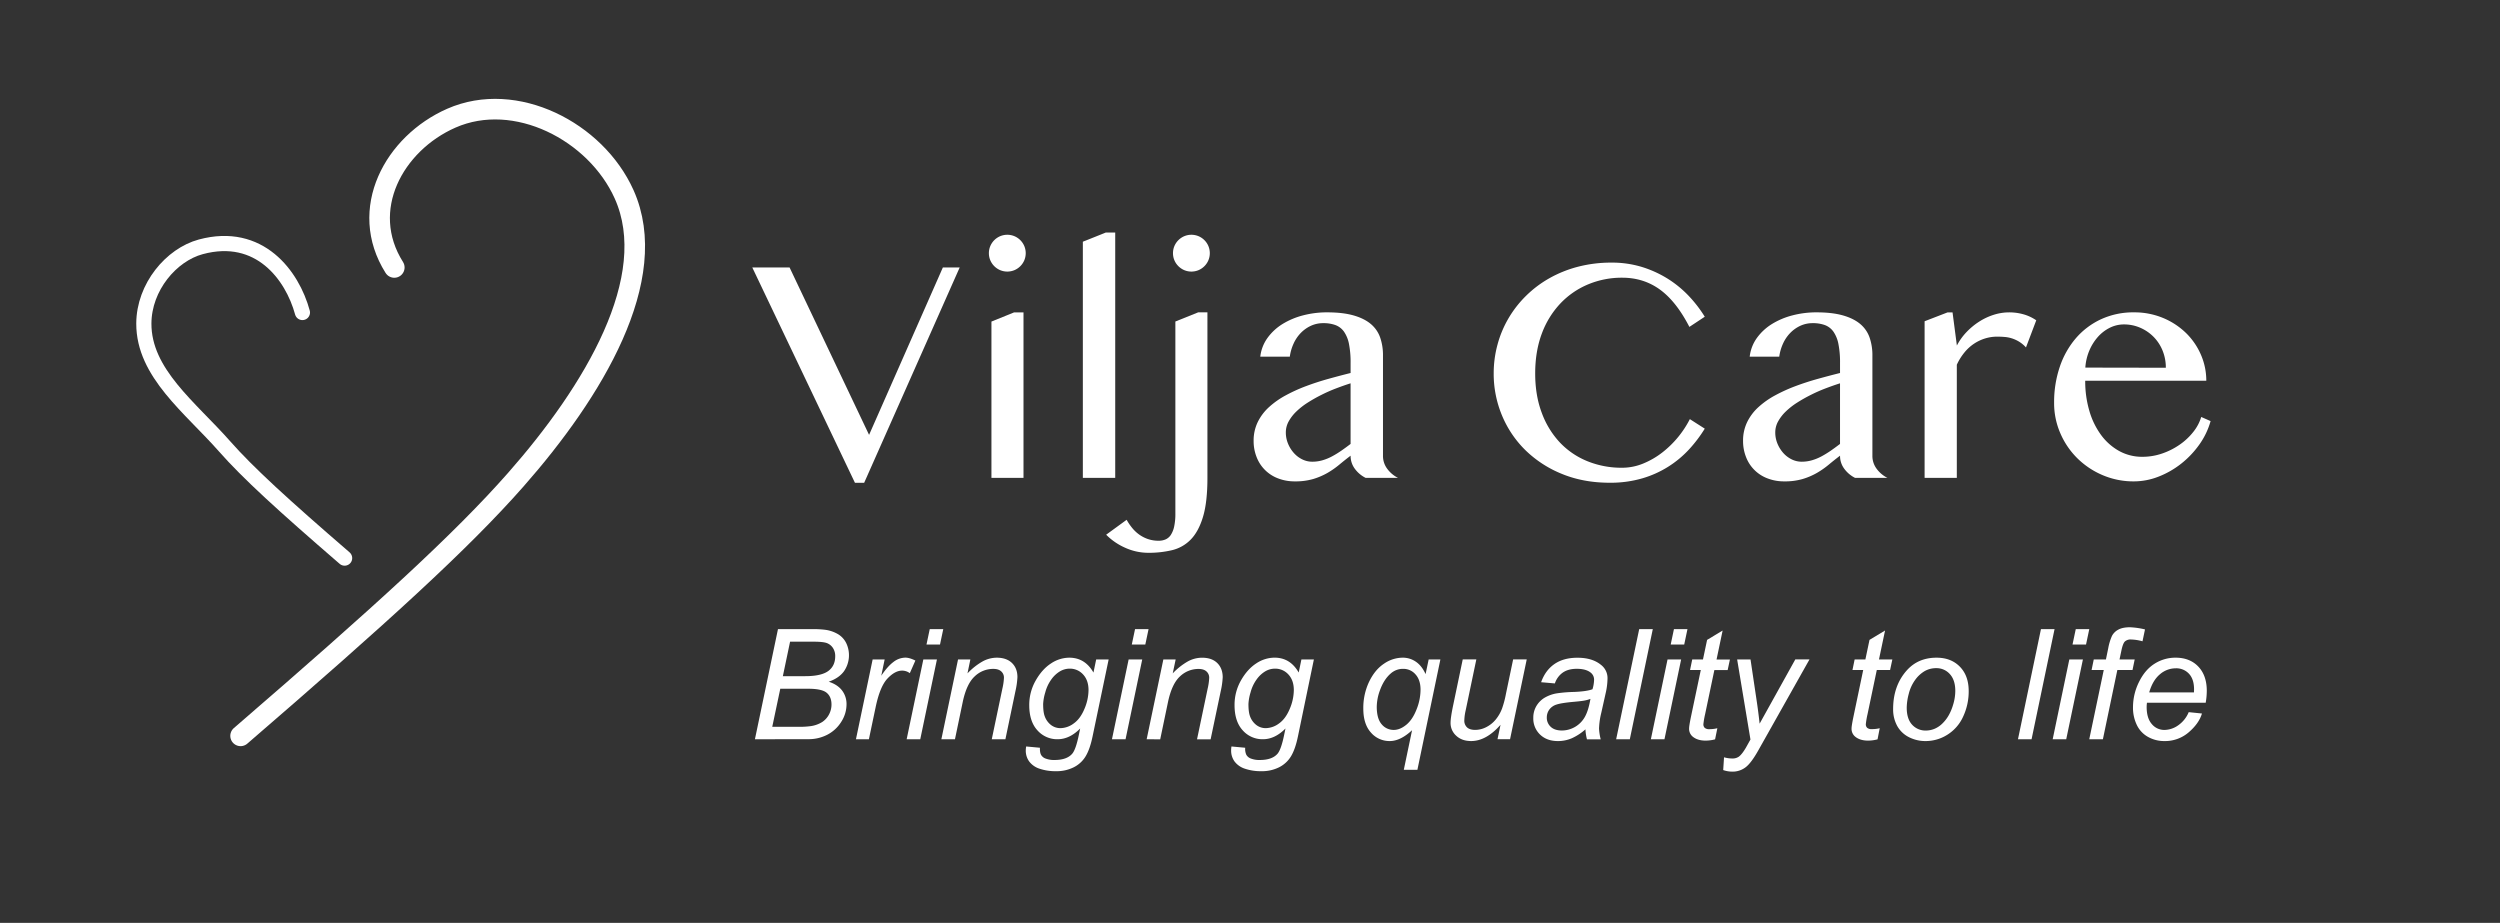
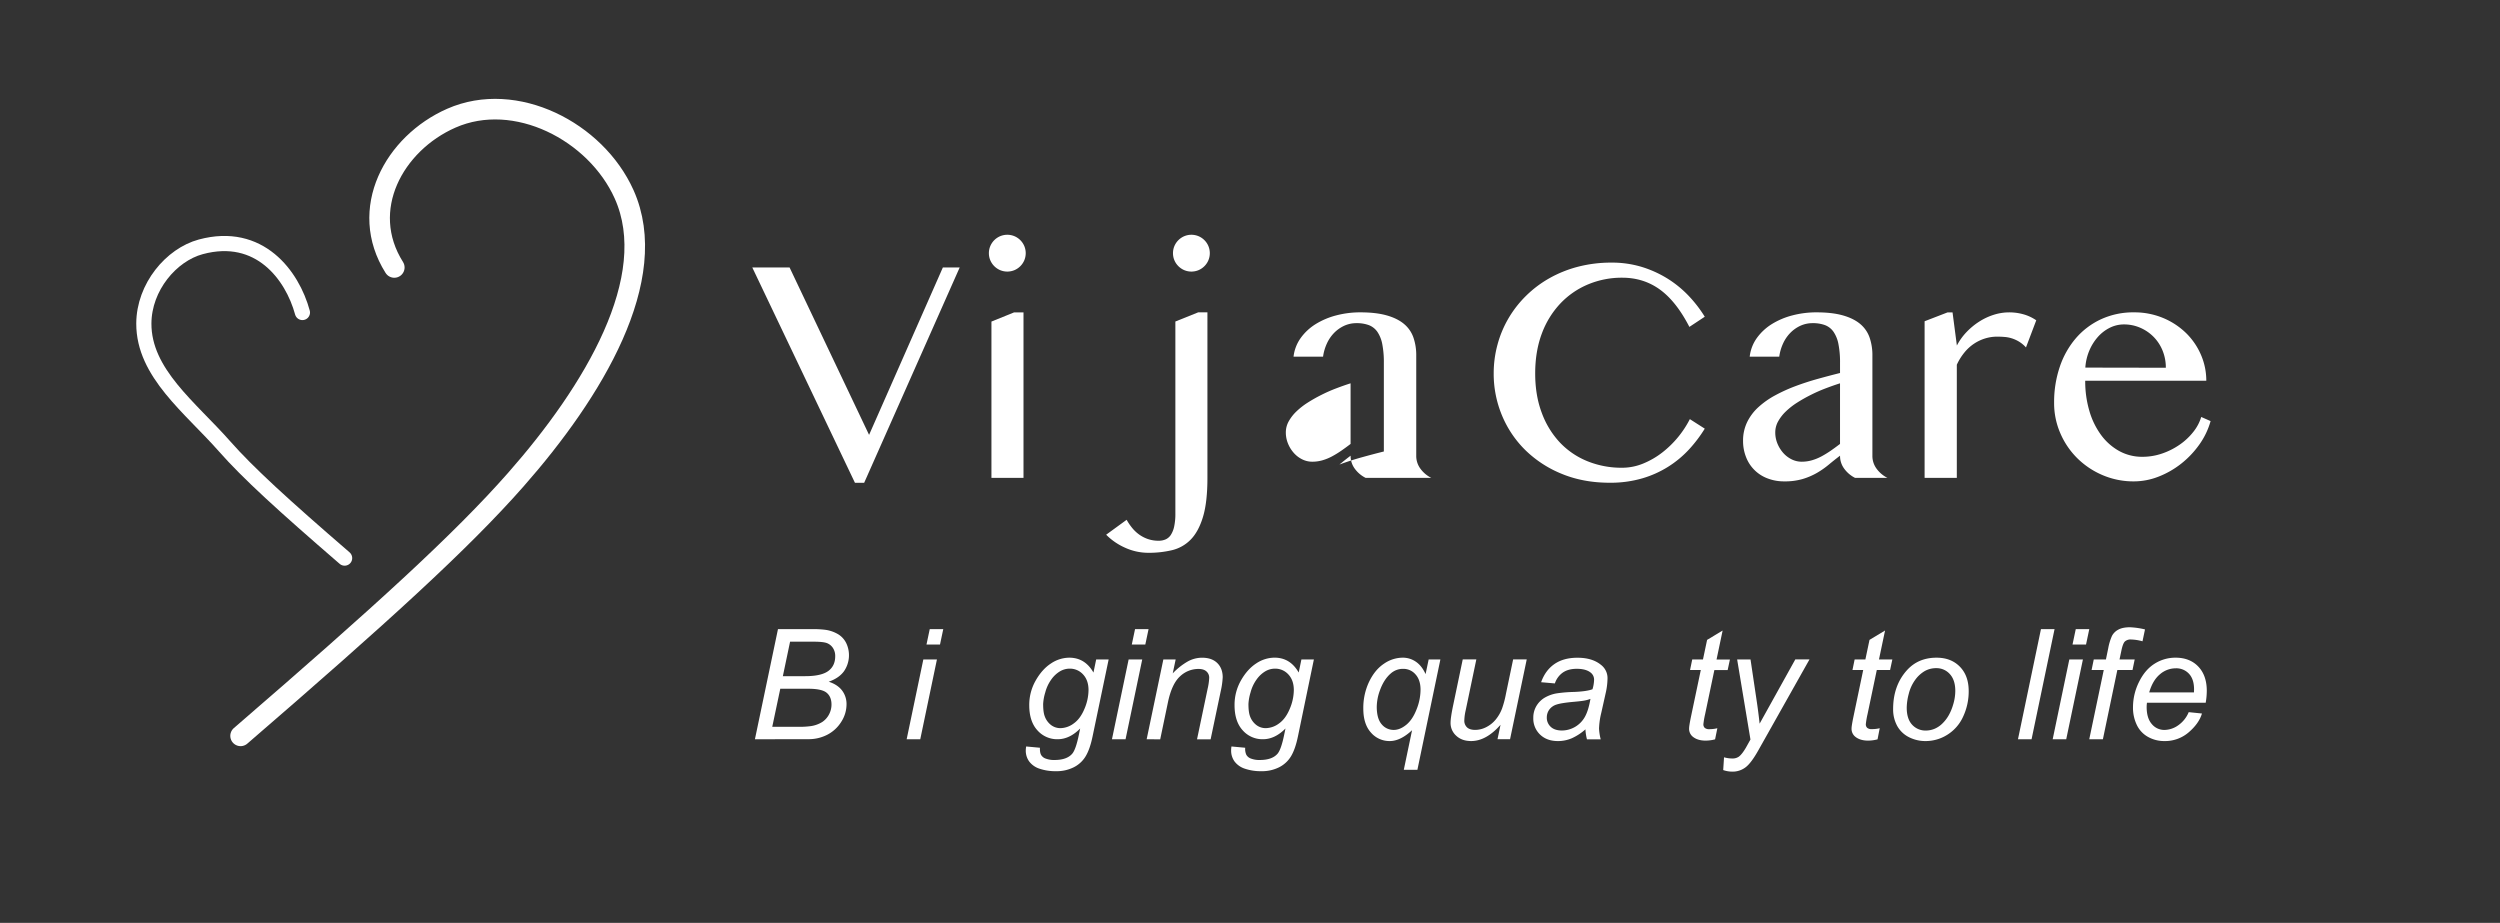
<svg xmlns="http://www.w3.org/2000/svg" viewBox="0 0 2307.53 851.83">
  <rect x="0" y="0" width="2307.53" height="851.83" fill="#333333" stroke="none" />
  <defs>
    <style>.cls-1,.cls-2{fill:none;stroke:#fff;stroke-linecap:round;stroke-linejoin:round;}.cls-1{stroke-width:19px;}.cls-2{stroke-width:14px;}.cls-3{fill:#fff;}</style>
  </defs>
  <g id="Layer_2" data-name="Layer 2">
    <path class="cls-1" d="M363.94,246.87c-33.67-53.43-.3-114.5,52.69-137.8,59.11-26,133.35,12.13,159.43,70.25,34.79,77.56-28.49,182.28-100,263.45-50.18,57-124.75,124.89-254,236.43" />
    <path class="cls-2" d="M279.14,288.45c-9.36-34.37-39.64-75.22-93.81-60.62-27.25,7.34-52.43,37.1-52.56,70.78-.17,45.74,43.07,77.68,74.32,113.17,21.94,24.91,54.53,54.59,111,103.36" />
    <path class="cls-3" d="M728.78,246.86,802.17,401.4l68.11-154.54h15.53L797.63,445.64h-8.5L694.36,246.86Z" />
    <path class="cls-3" d="M912.76,233.68a16.54,16.54,0,0,1,1.32-6.59,17.18,17.18,0,0,1,9.08-9.08,17.14,17.14,0,0,1,13.19,0,17.18,17.18,0,0,1,9.08,9.08,17.11,17.11,0,0,1,0,13.18,17.18,17.18,0,0,1-9.08,9.08,17.14,17.14,0,0,1-13.19,0,17.18,17.18,0,0,1-9.08-9.08A16.54,16.54,0,0,1,912.76,233.68Zm2.35,63.13,20.94-8.49h8.65V441.1H915.11Z" />
-     <path class="cls-3" d="M1029.36,441.1H999.48v-218l21.24-8.49h8.64Z" />
    <path class="cls-3" d="M1039.91,479.77a51.05,51.05,0,0,0,5.06,7.47,33.63,33.63,0,0,0,6.51,6.16,31.38,31.38,0,0,0,8.13,4.17,30.13,30.13,0,0,0,9.89,1.54,15.74,15.74,0,0,0,6.37-1.25,11.25,11.25,0,0,0,4.84-4.17,23,23,0,0,0,3.07-7.76,55.75,55.75,0,0,0,1.1-12.16v-177l21.1-8.49h8.49V441.1q0,22.41-4.1,36T1099,498.08a35.54,35.54,0,0,1-17.21,9.74,92.15,92.15,0,0,1-21.83,2.42,51.8,51.8,0,0,1-21.31-4.61A56.92,56.92,0,0,1,1021,493.54Zm42.78-246.09a16.53,16.53,0,0,1,1.31-6.59,17.25,17.25,0,0,1,9.09-9.08,17.11,17.11,0,0,1,13.18,0,17.18,17.18,0,0,1,9.08,9.08,17.11,17.11,0,0,1,0,13.18,17.18,17.18,0,0,1-9.08,9.08,17.11,17.11,0,0,1-13.18,0,17.25,17.25,0,0,1-9.09-9.08A16.53,16.53,0,0,1,1082.69,233.68Z" />
-     <path class="cls-3" d="M1260.52,441.1a27.68,27.68,0,0,1-9.89-8.28,19.73,19.73,0,0,1-4-12.23q-5.26,4-10.33,8.21a78.25,78.25,0,0,1-11,7.69,62.53,62.53,0,0,1-13.19,5.64,58.09,58.09,0,0,1-16.77,2.19,42.31,42.31,0,0,1-15.89-2.85,34,34,0,0,1-19.63-19.7,40,40,0,0,1-2.71-14.8,39.06,39.06,0,0,1,3.81-17.43,46.1,46.1,0,0,1,10.47-13.84,77.21,77.21,0,0,1,15.46-10.84,147.49,147.49,0,0,1,18.75-8.5q10-3.74,20.5-6.66t20.51-5.42V334.9a86.88,86.88,0,0,0-1.46-17.28,30.09,30.09,0,0,0-4.54-11.36,17,17,0,0,0-7.84-6.15,31.67,31.67,0,0,0-11.35-1.83,26.8,26.8,0,0,0-11.58,2.49,31.68,31.68,0,0,0-9.3,6.66,34.67,34.67,0,0,0-6.59,9.82,42.84,42.84,0,0,0-3.44,11.94h-27.25a36.49,36.49,0,0,1,6.67-17.29,48.45,48.45,0,0,1,13.84-12.82,68.86,68.86,0,0,1,19-8,86.84,86.84,0,0,1,22-2.78q14.65,0,24.61,2.85t16,8a28.49,28.49,0,0,1,8.57,12.52,49.65,49.65,0,0,1,2.56,16.34v92.57a19.73,19.73,0,0,0,4,12.23,27.76,27.76,0,0,0,9.89,8.28Zm-13.92-87.3q-6.45,2.06-13.33,4.68t-13.48,5.94a140.36,140.36,0,0,0-12.59,7.1,66.13,66.13,0,0,0-10.55,8.2,38.79,38.79,0,0,0-7.18,9.23,20.84,20.84,0,0,0-2.63,10.11,26.81,26.81,0,0,0,2.05,10.47,29.81,29.81,0,0,0,5.42,8.65,25.06,25.06,0,0,0,7.76,5.86,20.69,20.69,0,0,0,9.08,2.12,33.89,33.89,0,0,0,9.52-1.32,45.1,45.1,0,0,0,8.79-3.59,87.45,87.45,0,0,0,8.5-5.2q4.24-2.93,8.64-6.3Z" />
+     <path class="cls-3" d="M1260.52,441.1a27.68,27.68,0,0,1-9.89-8.28,19.73,19.73,0,0,1-4-12.23q-5.26,4-10.33,8.21q10-3.74,20.5-6.66t20.51-5.42V334.9a86.88,86.88,0,0,0-1.46-17.28,30.09,30.09,0,0,0-4.54-11.36,17,17,0,0,0-7.84-6.15,31.67,31.67,0,0,0-11.35-1.83,26.8,26.8,0,0,0-11.58,2.49,31.68,31.68,0,0,0-9.3,6.66,34.67,34.67,0,0,0-6.59,9.82,42.84,42.84,0,0,0-3.44,11.94h-27.25a36.49,36.49,0,0,1,6.67-17.29,48.45,48.45,0,0,1,13.84-12.82,68.86,68.86,0,0,1,19-8,86.84,86.84,0,0,1,22-2.78q14.65,0,24.61,2.85t16,8a28.49,28.49,0,0,1,8.57,12.52,49.65,49.65,0,0,1,2.56,16.34v92.57a19.73,19.73,0,0,0,4,12.23,27.76,27.76,0,0,0,9.89,8.28Zm-13.92-87.3q-6.45,2.06-13.33,4.68t-13.48,5.94a140.36,140.36,0,0,0-12.59,7.1,66.13,66.13,0,0,0-10.55,8.2,38.79,38.79,0,0,0-7.18,9.23,20.84,20.84,0,0,0-2.63,10.11,26.81,26.81,0,0,0,2.05,10.47,29.81,29.81,0,0,0,5.42,8.65,25.06,25.06,0,0,0,7.76,5.86,20.69,20.69,0,0,0,9.08,2.12,33.89,33.89,0,0,0,9.52-1.32,45.1,45.1,0,0,0,8.79-3.59,87.45,87.45,0,0,0,8.5-5.2q4.24-2.93,8.64-6.3Z" />
    <path class="cls-3" d="M1417,344.72q0,20.36,6.15,36.54A80.21,80.21,0,0,0,1440,408.65a72.44,72.44,0,0,0,25.42,17.14,83.77,83.77,0,0,0,31.79,5.94,51,51,0,0,0,19.77-4,75,75,0,0,0,17.65-10.33,92.14,92.14,0,0,0,25.12-30.54l13.77,8.79a124.54,124.54,0,0,1-14.2,18.82,94.67,94.67,0,0,1-43.29,27,104.41,104.41,0,0,1-30.25,4.1q-24.16,0-43.87-8.05a103.78,103.78,0,0,1-33.77-21.83,97,97,0,0,1-21.75-32.15,99.72,99.72,0,0,1-7.69-38.89,100.84,100.84,0,0,1,3.52-26.59,98.48,98.48,0,0,1,10.18-24.32,100.31,100.31,0,0,1,16.26-20.8,102,102,0,0,1,21.68-16.26,109.75,109.75,0,0,1,26.44-10.55,121.16,121.16,0,0,1,30.61-3.73,94.07,94.07,0,0,1,28.64,4.17,101.25,101.25,0,0,1,23.88,11.06,100.17,100.17,0,0,1,19.19,15.9,116.91,116.91,0,0,1,14.42,18.82l-14.2,9.38q-12.16-23.6-27.25-34.5t-34.72-10.91a80.48,80.48,0,0,0-31.49,6.15,75.12,75.12,0,0,0-25.56,17.58,81.7,81.7,0,0,0-17.14,27.75Q1417,324.21,1417,344.72Z" />
    <path class="cls-3" d="M1712.27,441.1a27.73,27.73,0,0,1-9.88-8.28,19.73,19.73,0,0,1-4-12.23q-5.28,4-10.33,8.21a78.25,78.25,0,0,1-11,7.69,62.53,62.53,0,0,1-13.19,5.64,58.09,58.09,0,0,1-16.77,2.19,42.31,42.31,0,0,1-15.89-2.85,33.92,33.92,0,0,1-19.63-19.7,40,40,0,0,1-2.71-14.8,38.93,38.93,0,0,1,3.81-17.43,45.77,45.77,0,0,1,10.47-13.84,77.13,77.13,0,0,1,15.45-10.84,148.77,148.77,0,0,1,18.75-8.5q10-3.74,20.51-6.66t20.51-5.42V334.9a86.06,86.06,0,0,0-1.47-17.28,29.93,29.93,0,0,0-4.54-11.36,16.92,16.92,0,0,0-7.83-6.15,31.68,31.68,0,0,0-11.36-1.83,26.76,26.76,0,0,0-11.57,2.49,31.55,31.55,0,0,0-9.3,6.66,34.46,34.46,0,0,0-6.59,9.82,42.84,42.84,0,0,0-3.44,11.94H1615a36.58,36.58,0,0,1,6.66-17.29,48.62,48.62,0,0,1,13.85-12.82,68.6,68.6,0,0,1,19-8,86.84,86.84,0,0,1,22-2.78q14.65,0,24.61,2.85t16,8a28.49,28.49,0,0,1,8.57,12.52,49.65,49.65,0,0,1,2.56,16.34v92.57a19.73,19.73,0,0,0,4,12.23,27.68,27.68,0,0,0,9.89,8.28Zm-13.91-87.3q-6.45,2.06-13.33,4.68t-13.48,5.94a142,142,0,0,0-12.6,7.1,66,66,0,0,0-10.54,8.2,38.79,38.79,0,0,0-7.18,9.23,20.85,20.85,0,0,0-2.64,10.11,26.81,26.81,0,0,0,2.05,10.47,30.24,30.24,0,0,0,5.42,8.65,25.22,25.22,0,0,0,7.77,5.86,20.69,20.69,0,0,0,9.08,2.12,34,34,0,0,0,9.52-1.32,45.1,45.1,0,0,0,8.79-3.59,87.45,87.45,0,0,0,8.5-5.2q4.24-2.93,8.64-6.3Z" />
    <path class="cls-3" d="M1797.68,288.32h4.54l4,30.61a54.47,54.47,0,0,1,8.79-12.3,63.24,63.24,0,0,1,11.65-9.67,56.45,56.45,0,0,1,13.47-6.37,47.28,47.28,0,0,1,14.43-2.27,48.23,48.23,0,0,1,13,1.76,39.67,39.67,0,0,1,11.93,5.56L1870,320.69a29.22,29.22,0,0,0-6.15-5.2,31.24,31.24,0,0,0-6.6-3.08,30.55,30.55,0,0,0-6.88-1.39c-2.34-.19-4.69-.29-7-.29a37.72,37.72,0,0,0-10.91,1.61,39.68,39.68,0,0,0-10.19,4.76,40.5,40.5,0,0,0-8.93,8.06,51.92,51.92,0,0,0-7.18,11.5V441.1h-29.73V296.52Z" />
    <path class="cls-3" d="M1969.5,444.32a72.25,72.25,0,0,1-28.64-5.71,74.55,74.55,0,0,1-23.36-15.53A73.06,73.06,0,0,1,1901.75,400a69.62,69.62,0,0,1-5.78-28.2,101.57,101.57,0,0,1,5.27-33.32,79.32,79.32,0,0,1,14.94-26.44,68.81,68.81,0,0,1,23.22-17.43,70.89,70.89,0,0,1,30.25-6.3,68.48,68.48,0,0,1,26.95,5.2,67.32,67.32,0,0,1,21.17,13.91,62.9,62.9,0,0,1,13.77,20.15,59.85,59.85,0,0,1,4.9,23.87H1924.68a96.55,96.55,0,0,0,3.88,28,70.67,70.67,0,0,0,10.91,22.27,51.89,51.89,0,0,0,16.7,14.65,43.72,43.72,0,0,0,21.24,5.27,55.58,55.58,0,0,0,18.61-3.15,65.64,65.64,0,0,0,16.18-8.28,57.45,57.45,0,0,0,12.38-11.72,40.77,40.77,0,0,0,7.18-13.62l8.64,3.81a69.47,69.47,0,0,1-10.4,21.68A85,85,0,0,1,2013.23,428a81.51,81.51,0,0,1-20.88,11.94A62.48,62.48,0,0,1,1969.5,444.32Zm29.59-104.88a41.37,41.37,0,0,0-3-15.82,38.76,38.76,0,0,0-8.28-12.67,39.19,39.19,0,0,0-12.3-8.42,37.26,37.26,0,0,0-15.09-3.08,29.05,29.05,0,0,0-12.89,3,36.39,36.39,0,0,0-11,8.35,45.69,45.69,0,0,0-8,12.67,48.17,48.17,0,0,0-3.74,15.83Z" />
    <path class="cls-3" d="M696.8,682.35,718.08,580.7h31.48a85.43,85.43,0,0,1,12.76.69,31.51,31.51,0,0,1,11.47,4.13,19.86,19.86,0,0,1,7.25,8,26,26,0,0,1-2,26q-4.62,6.38-14.11,9.71,8.25,2.7,12.34,8.14a20.64,20.64,0,0,1,4.09,12.73,29.88,29.88,0,0,1-4.82,16.08,33,33,0,0,1-12.76,11.89,37.28,37.28,0,0,1-17.71,4.2Zm16-11.51H736a77.82,77.82,0,0,0,12.41-.63,27.15,27.15,0,0,0,10.47-3.77,18.72,18.72,0,0,0,6.31-7,19.42,19.42,0,0,0,2.29-9.15c0-4.77-1.49-8.38-4.47-10.86s-8.66-3.71-17-3.71h-25.8Zm9.78-46.73h20.59q14.77,0,21.26-4.72t6.48-13.73a13.42,13.42,0,0,0-2-7.42,11.71,11.71,0,0,0-5.38-4.54q-3.36-1.41-12.65-1.42H729.25Z" />
-     <path class="cls-3" d="M790.05,682.35l15.4-73.64h11.09l-3.12,15q5.69-8.53,11.13-12.62a18.35,18.35,0,0,1,11.13-4.09c2.49,0,5.57.9,9.22,2.7l-5.13,11.65a11.94,11.94,0,0,0-7.14-2.36q-6.6,0-13.52,7.35t-10.89,26.42L802,682.35Z" />
    <path class="cls-3" d="M836.86,682.35l15.39-73.64H864.8l-15.39,73.64Zm18.3-87.43,3-14.22h12.48l-3,14.22Z" />
-     <path class="cls-3" d="M868.89,682.35l15.39-73.64h11.37L893,621.54a60,60,0,0,1,13.87-11A27.51,27.51,0,0,1,920,607.05q8.94,0,14,4.85t5.1,13a72.6,72.6,0,0,1-1.81,12.89L928,682.35H915.41l9.78-46.67a53.56,53.56,0,0,0,1.46-10,7.67,7.67,0,0,0-2.53-6q-2.54-2.29-7.32-2.29a24.6,24.6,0,0,0-17.16,6.93q-7.53,6.95-11.06,23.79l-7.14,34.25Z" />
    <path class="cls-3" d="M947.17,689l12.69,1.18c-.09,2.87.25,5,1,6.45a7.82,7.82,0,0,0,3.74,3.33,21.64,21.64,0,0,0,8.81,1.52q11.37,0,16.36-5.89,3.26-3.95,6-17.19l1.25-6q-9.78,9.92-20.8,9.92a24.28,24.28,0,0,1-18.68-8.22q-7.53-8.22-7.53-23.26A45.28,45.28,0,0,1,956,628.06q5.93-10.41,14.11-15.71a30.63,30.63,0,0,1,16.85-5.3q14.49,0,22.32,13.73l2.5-12.07h11.51l-14.84,71.07q-2.43,11.72-6.38,18.27a26.78,26.78,0,0,1-11,10.16,35.21,35.21,0,0,1-16.26,3.61,45.69,45.69,0,0,1-15.28-2.29,19.34,19.34,0,0,1-9.57-6.69,16.86,16.86,0,0,1-3.16-10.09A22.28,22.28,0,0,1,947.17,689Zm15.67-39.24q0,7.56,1.46,11.37a17.69,17.69,0,0,0,5.92,8.15,14.22,14.22,0,0,0,8.57,2.81,21.08,21.08,0,0,0,12.27-4.34q6.11-4.34,9.88-13.41a45.16,45.16,0,0,0,3.78-17.34q0-9.07-5-14.45a16.33,16.33,0,0,0-12.44-5.38,17.65,17.65,0,0,0-8.88,2.46,26.53,26.53,0,0,0-8,7.49,36,36,0,0,0-5.61,12A44,44,0,0,0,962.84,649.76Z" />
    <path class="cls-3" d="M1026.35,682.35l15.39-73.64h12.55l-15.39,73.64Zm18.31-87.43,3-14.22h12.48l-3,14.22Z" />
    <path class="cls-3" d="M1058.38,682.35l15.4-73.64h11.37l-2.71,12.83a60.16,60.16,0,0,1,13.87-11,27.54,27.54,0,0,1,13.17-3.47q9,0,14,4.85t5.1,13a72.35,72.35,0,0,1-1.8,12.89l-9.36,44.59h-12.55l9.78-46.67a53.34,53.34,0,0,0,1.45-10,7.64,7.64,0,0,0-2.53-6q-2.53-2.29-7.31-2.29a24.64,24.64,0,0,0-17.17,6.93q-7.52,6.95-11.05,23.79l-7.15,34.25Z" />
    <path class="cls-3" d="M1136.66,689l12.69,1.18a13,13,0,0,0,1,6.45,7.89,7.89,0,0,0,3.75,3.33,21.59,21.59,0,0,0,8.8,1.52q11.37,0,16.37-5.89,3.26-3.95,6-17.19l1.25-6q-9.78,9.92-20.8,9.92a24.29,24.29,0,0,1-18.69-8.22q-7.53-8.22-7.52-23.26a45.28,45.28,0,0,1,5.92-22.81q5.94-10.41,14.11-15.71a30.67,30.67,0,0,1,16.85-5.3q14.49,0,22.33,13.73l2.5-12.07h11.51L1198,679.78q-2.43,11.72-6.38,18.27a26.84,26.84,0,0,1-11,10.16,35.21,35.21,0,0,1-16.26,3.61,45.75,45.75,0,0,1-15.29-2.29,19.43,19.43,0,0,1-9.57-6.69,16.92,16.92,0,0,1-3.15-10.09A22.21,22.21,0,0,1,1136.66,689Zm15.67-39.24q0,7.56,1.46,11.37a17.7,17.7,0,0,0,5.93,8.15,14.19,14.19,0,0,0,8.56,2.81,21,21,0,0,0,12.27-4.34q6.1-4.34,9.88-13.41a45.16,45.16,0,0,0,3.78-17.34q0-9.07-5-14.45a16.35,16.35,0,0,0-12.45-5.38,17.61,17.61,0,0,0-8.87,2.46,26.53,26.53,0,0,0-8,7.49,35.77,35.77,0,0,0-5.62,12A44.53,44.53,0,0,0,1152.33,649.76Z" />
    <path class="cls-3" d="M1303.35,674q-10.75,10-20.59,10a22.51,22.51,0,0,1-17.34-7.8q-7.07-7.8-7.07-22.15a56.21,56.21,0,0,1,5.37-24.82q5.37-11.1,13.73-16.64a30.75,30.75,0,0,1,17.23-5.55,21.19,21.19,0,0,1,12.24,3.78q5.5,3.78,8.91,11.4l2.84-13.52h10.82l-21.22,101.86h-12.55Zm-32.59-21.64q0,10.89,4.51,16.13a14.21,14.21,0,0,0,11.23,5.23q5.68,0,11.48-4.71t9.49-14.15a49.54,49.54,0,0,0,3.71-18.23q0-9-4.64-14.15a14.76,14.76,0,0,0-11.37-5.13,16.91,16.91,0,0,0-11.51,4.3q-6.45,5.55-10.13,16A45.4,45.4,0,0,0,1270.76,652.39Z" />
    <path class="cls-3" d="M1385,669q-13.24,15-27.11,15-8.54,0-13.77-4.89a15.71,15.71,0,0,1-5.23-12q0-4.63,2.35-15.94l8.88-42.51h12.55l-9.85,47.08a47.5,47.5,0,0,0-1.24,9.15,8.36,8.36,0,0,0,2.53,6.49c1.68,1.55,4.17,2.32,7.45,2.32a22.34,22.34,0,0,0,10.3-2.57,27.3,27.3,0,0,0,8.66-6.93,36,36,0,0,0,5.93-10.33,91,91,0,0,0,3.54-13.38l6.65-31.83h12.55l-15.39,73.64h-11.58Z" />
    <path class="cls-3" d="M1463.38,673.2a50,50,0,0,1-12.55,8.21,32.32,32.32,0,0,1-12.9,2.6q-10.2,0-16.43-6a20.34,20.34,0,0,1-6.24-15.35,21,21,0,0,1,2.8-10.92,22.06,22.06,0,0,1,7.46-7.63,32.84,32.84,0,0,1,11.37-4.13,127.63,127.63,0,0,1,16-1.31q11.82-.49,17-2.5a32.49,32.49,0,0,0,1.46-8.53,8.22,8.22,0,0,0-3.19-6.86q-4.37-3.46-12.76-3.47-7.9,0-12.93,3.5a19.76,19.76,0,0,0-7.31,10l-12.69-1.11q3.88-10.95,12.3-16.78t21.26-5.82q13.65,0,21.63,6.52a15.36,15.36,0,0,1,6.1,12.62,64.06,64.06,0,0,1-1.73,13.66l-4.09,18.3a68.23,68.23,0,0,0-2,14.21,47.46,47.46,0,0,0,1.53,10h-12.69A46.18,46.18,0,0,1,1463.38,673.2Zm4.64-28.15a30.62,30.62,0,0,1-5.65,1.59q-3,.55-10.09,1.18-11,1-15.46,2.46A13,13,0,0,0,1430,655a12.3,12.3,0,0,0-2.28,7.21,11.34,11.34,0,0,0,3.64,8.67q3.63,3.39,10.36,3.39a24.49,24.49,0,0,0,21.08-12.48Q1466.15,655.94,1468,645.05Z" />
-     <path class="cls-3" d="M1491.73,682.35,1513,580.7h12.55l-21.22,101.65Z" />
-     <path class="cls-3" d="M1523.77,682.35l15.39-73.64h12.55l-15.39,73.64Zm18.3-87.43,3-14.22h12.48l-3,14.22Z" />
    <path class="cls-3" d="M1585.13,672.16l-2.08,10.26a34.8,34.8,0,0,1-8.74,1.18q-7.49,0-11.92-3.68a9.32,9.32,0,0,1-3.33-7.56c0-1.61.6-5.34,1.8-11.16l9-42.78h-9.92l2-9.71h9.92l3.81-18.09L1590,582l-5.61,26.76h12.34l-2.08,9.71h-12.27l-8.53,40.7a75.24,75.24,0,0,0-1.6,9.29,4.38,4.38,0,0,0,1.29,3.4,6.06,6.06,0,0,0,4.19,1.18A30.33,30.33,0,0,0,1585.13,672.16Z" />
    <path class="cls-3" d="M1590.54,710.78l.76-11.79a27.46,27.46,0,0,0,7.56,1.11,10.14,10.14,0,0,0,6.17-1.74q3-2.28,6.66-8.59l4-7.21-12.28-73.85h12.35l5.54,37.24q1.67,11,2.85,22l32.93-59.29h13.1l-46.94,83.41q-6.79,12.21-12.06,16.16a19.7,19.7,0,0,1-12.13,4A25.61,25.61,0,0,1,1590.54,710.78Z" />
    <path class="cls-3" d="M1735,672.16,1733,682.42a34.66,34.66,0,0,1-8.73,1.18q-7.48,0-11.93-3.68a9.32,9.32,0,0,1-3.33-7.56c0-1.61.6-5.34,1.81-11.16l8.94-42.78h-9.91l2-9.71h9.91l3.81-18.09,14.36-8.67-5.62,26.76h12.34l-2.08,9.71h-12.27l-8.53,40.7a76.4,76.4,0,0,0-1.59,9.29,4.38,4.38,0,0,0,1.28,3.4,6.06,6.06,0,0,0,4.19,1.18A30.27,30.27,0,0,0,1735,672.16Z" />
    <path class="cls-3" d="M1747.38,654.41q0-21.57,12.68-35.71,10.47-11.66,27.46-11.65,13.32,0,21.46,8.32t8.15,22.46a54.83,54.83,0,0,1-5.13,23.61,38.16,38.16,0,0,1-14.6,16.75,37.45,37.45,0,0,1-19.93,5.82,33.25,33.25,0,0,1-15.64-3.67,25.45,25.45,0,0,1-10.75-10.4A31.68,31.68,0,0,1,1747.38,654.41Zm12.55-1.25q0,10.4,5,15.77a16.58,16.58,0,0,0,12.69,5.37,20.87,20.87,0,0,0,8-1.62,23.22,23.22,0,0,0,7.35-5,33.89,33.89,0,0,0,5.79-7.59,45,45,0,0,0,3.85-9.19,44.18,44.18,0,0,0,2.15-13.18q0-10-5-15.49a16.37,16.37,0,0,0-12.65-5.51,21.08,21.08,0,0,0-10.75,2.8,28.83,28.83,0,0,0-8.77,8.22,36.9,36.9,0,0,0-5.76,12.59A52.35,52.35,0,0,0,1759.93,653.16Z" />
    <path class="cls-3" d="M1862.61,682.35l21.22-101.65h12.55l-21.22,101.65Z" />
    <path class="cls-3" d="M1894.65,682.35,1910,608.71h12.55l-15.4,73.64Zm18.3-87.43,3-14.22h12.48l-3,14.22Z" />
    <path class="cls-3" d="M1928.41,682.35l13.38-63.93h-11.23l2-9.71h11.23l2.15-10.47a49.48,49.48,0,0,1,3.44-11.3,13.77,13.77,0,0,1,5.75-5.72q4-2.25,10.85-2.25a69.89,69.89,0,0,1,13.87,2l-2.29,10.95a43.68,43.68,0,0,0-10.68-1.66,7.71,7.71,0,0,0-5.58,1.84q-1.9,1.83-3.29,8.7l-1.67,7.9h14l-2,9.71h-14L1941,682.35Z" />
    <path class="cls-3" d="M2020.21,657.32l12.21,1.25q-2.64,9.07-12.1,17.26a33.36,33.36,0,0,1-22.57,8.18,30.45,30.45,0,0,1-15-3.78,24.76,24.76,0,0,1-10.4-11,36.38,36.38,0,0,1-3.57-16.43,52.41,52.41,0,0,1,5.58-23.4q5.58-11.34,14.45-16.85a35.79,35.79,0,0,1,19.21-5.51q13.17,0,21,8.18t7.87,22.33a65.57,65.57,0,0,1-1,11.09h-54.22a31.58,31.58,0,0,0-.28,3.88q0,10.34,4.75,15.78a14.85,14.85,0,0,0,11.62,5.44,22.4,22.4,0,0,0,12.69-4.23A27.54,27.54,0,0,0,2020.21,657.32Zm-36.47-18.24h41.33c0-1.29.07-2.22.07-2.77q0-9.43-4.72-14.46a15.89,15.89,0,0,0-12.13-5,22.34,22.34,0,0,0-14.67,5.54Q1987,627.92,1983.74,639.08Z" />
  </g>
</svg>